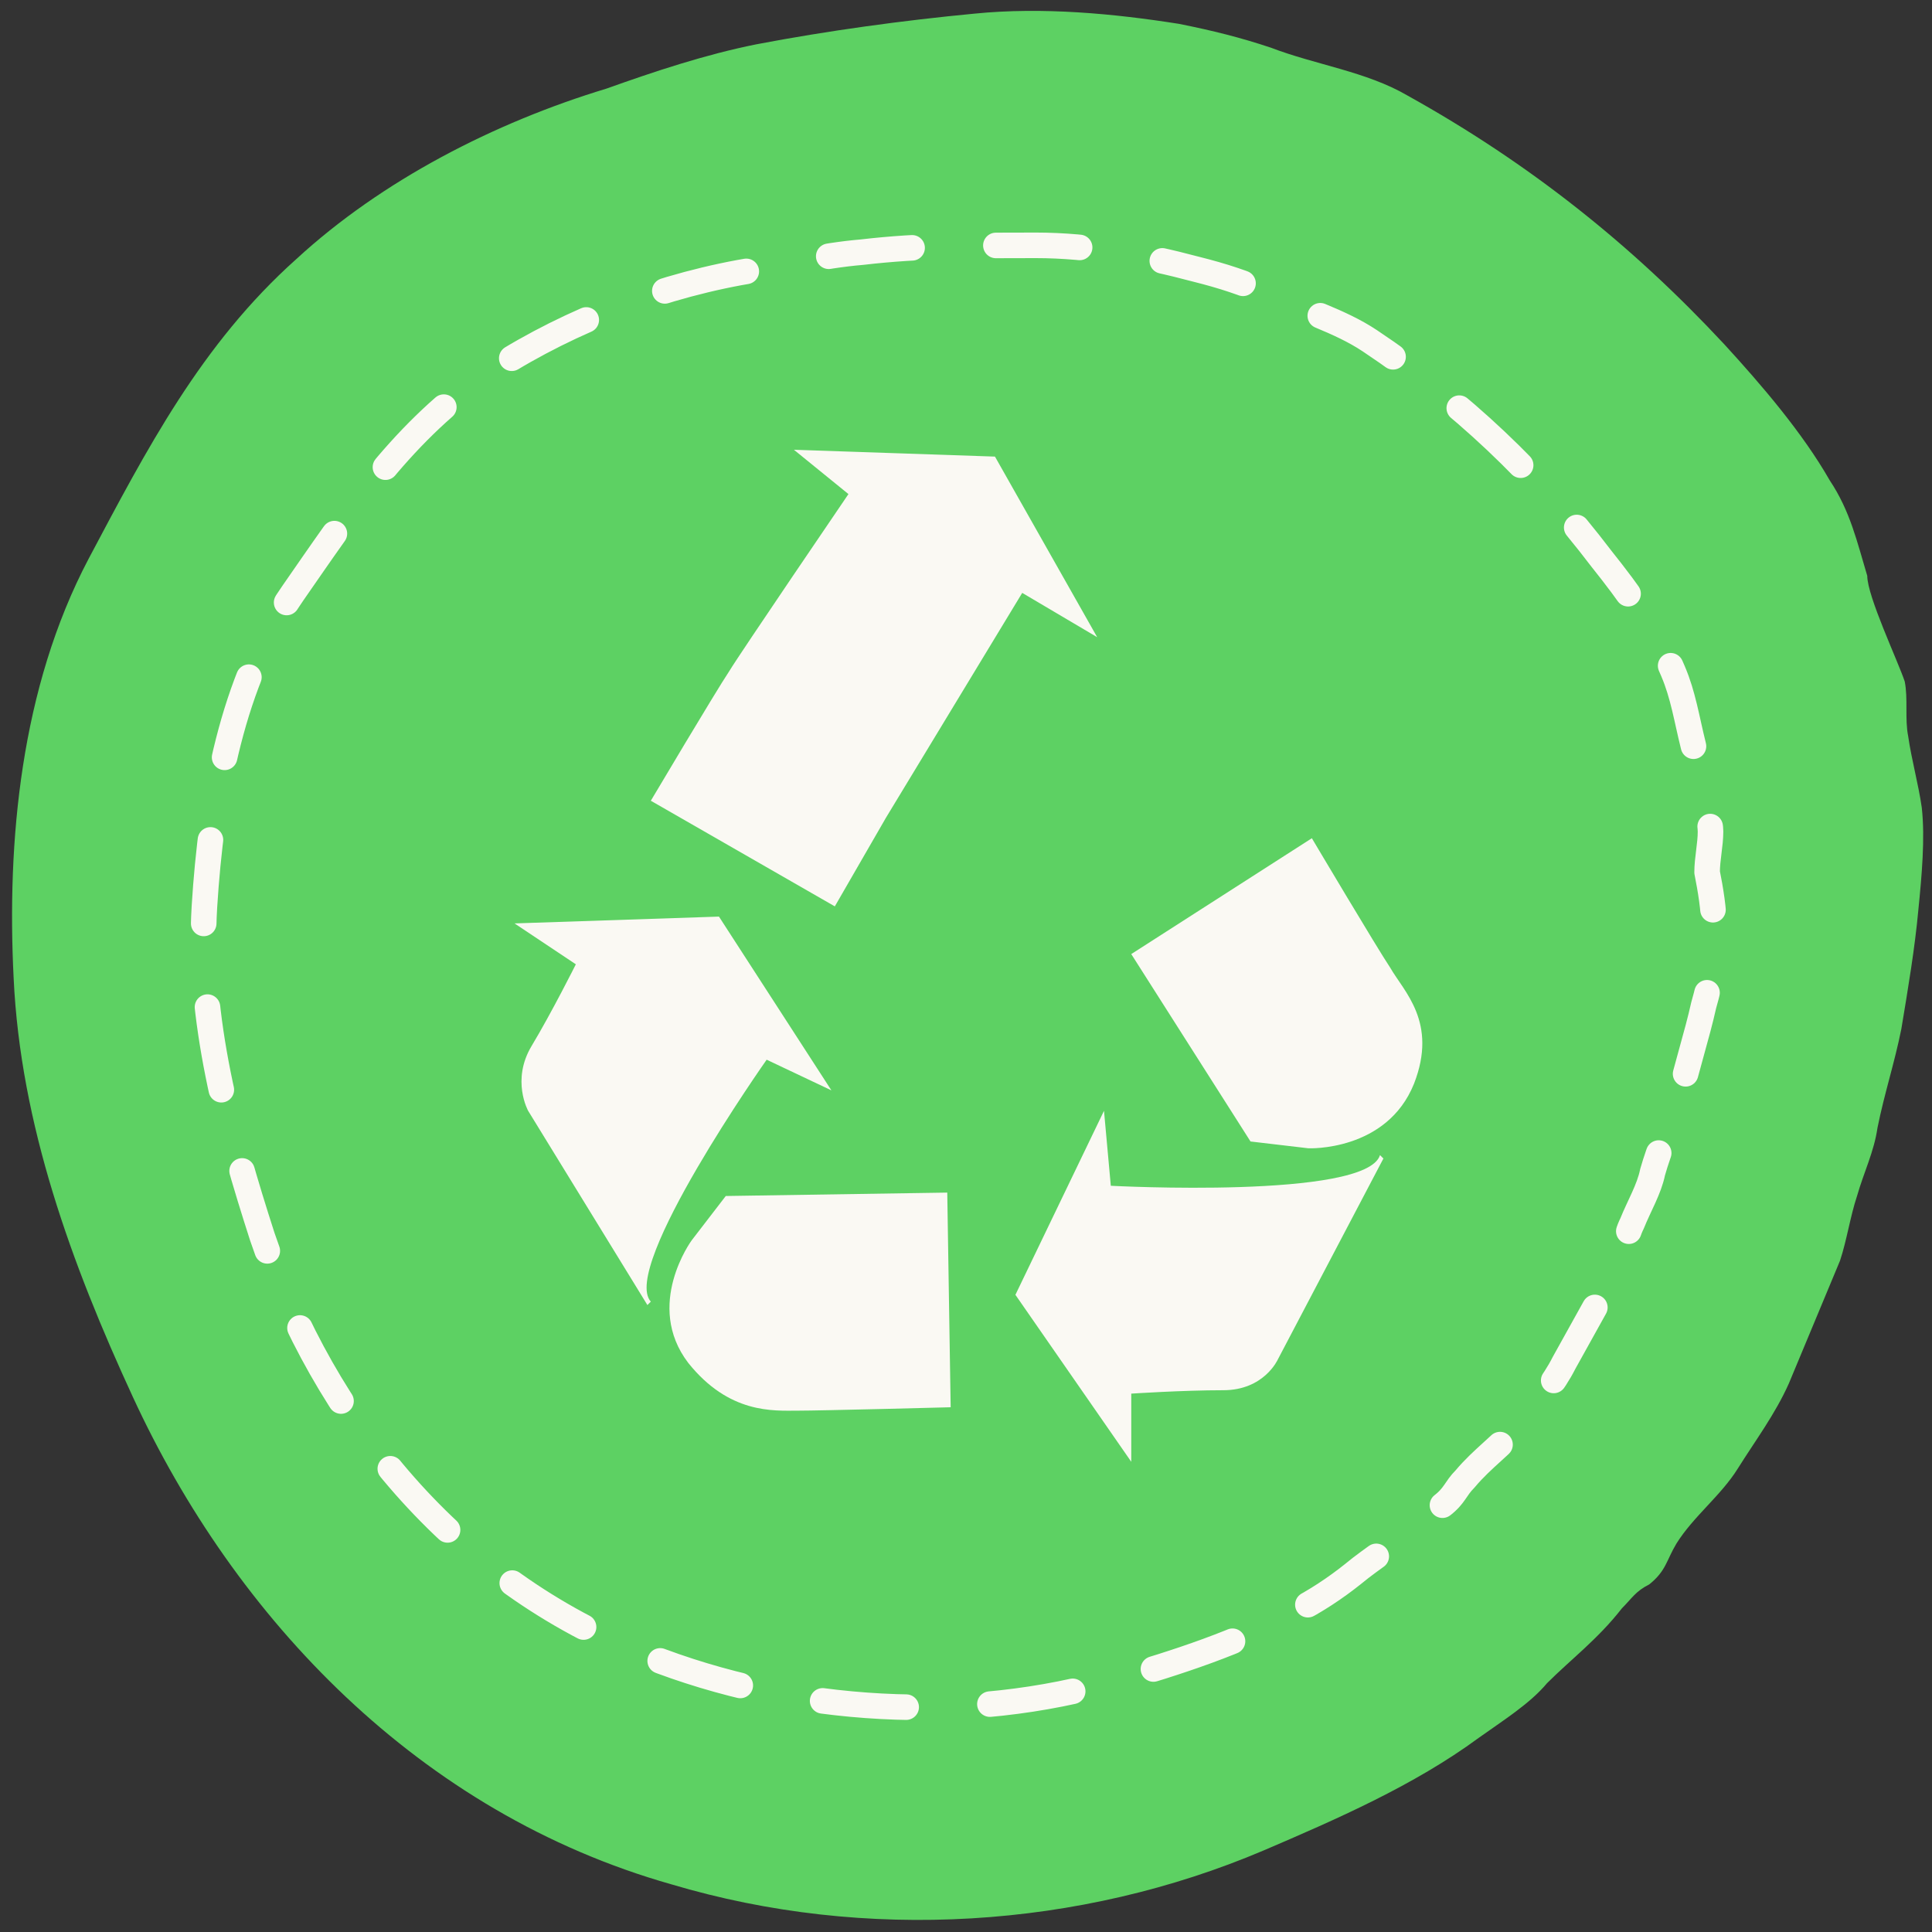
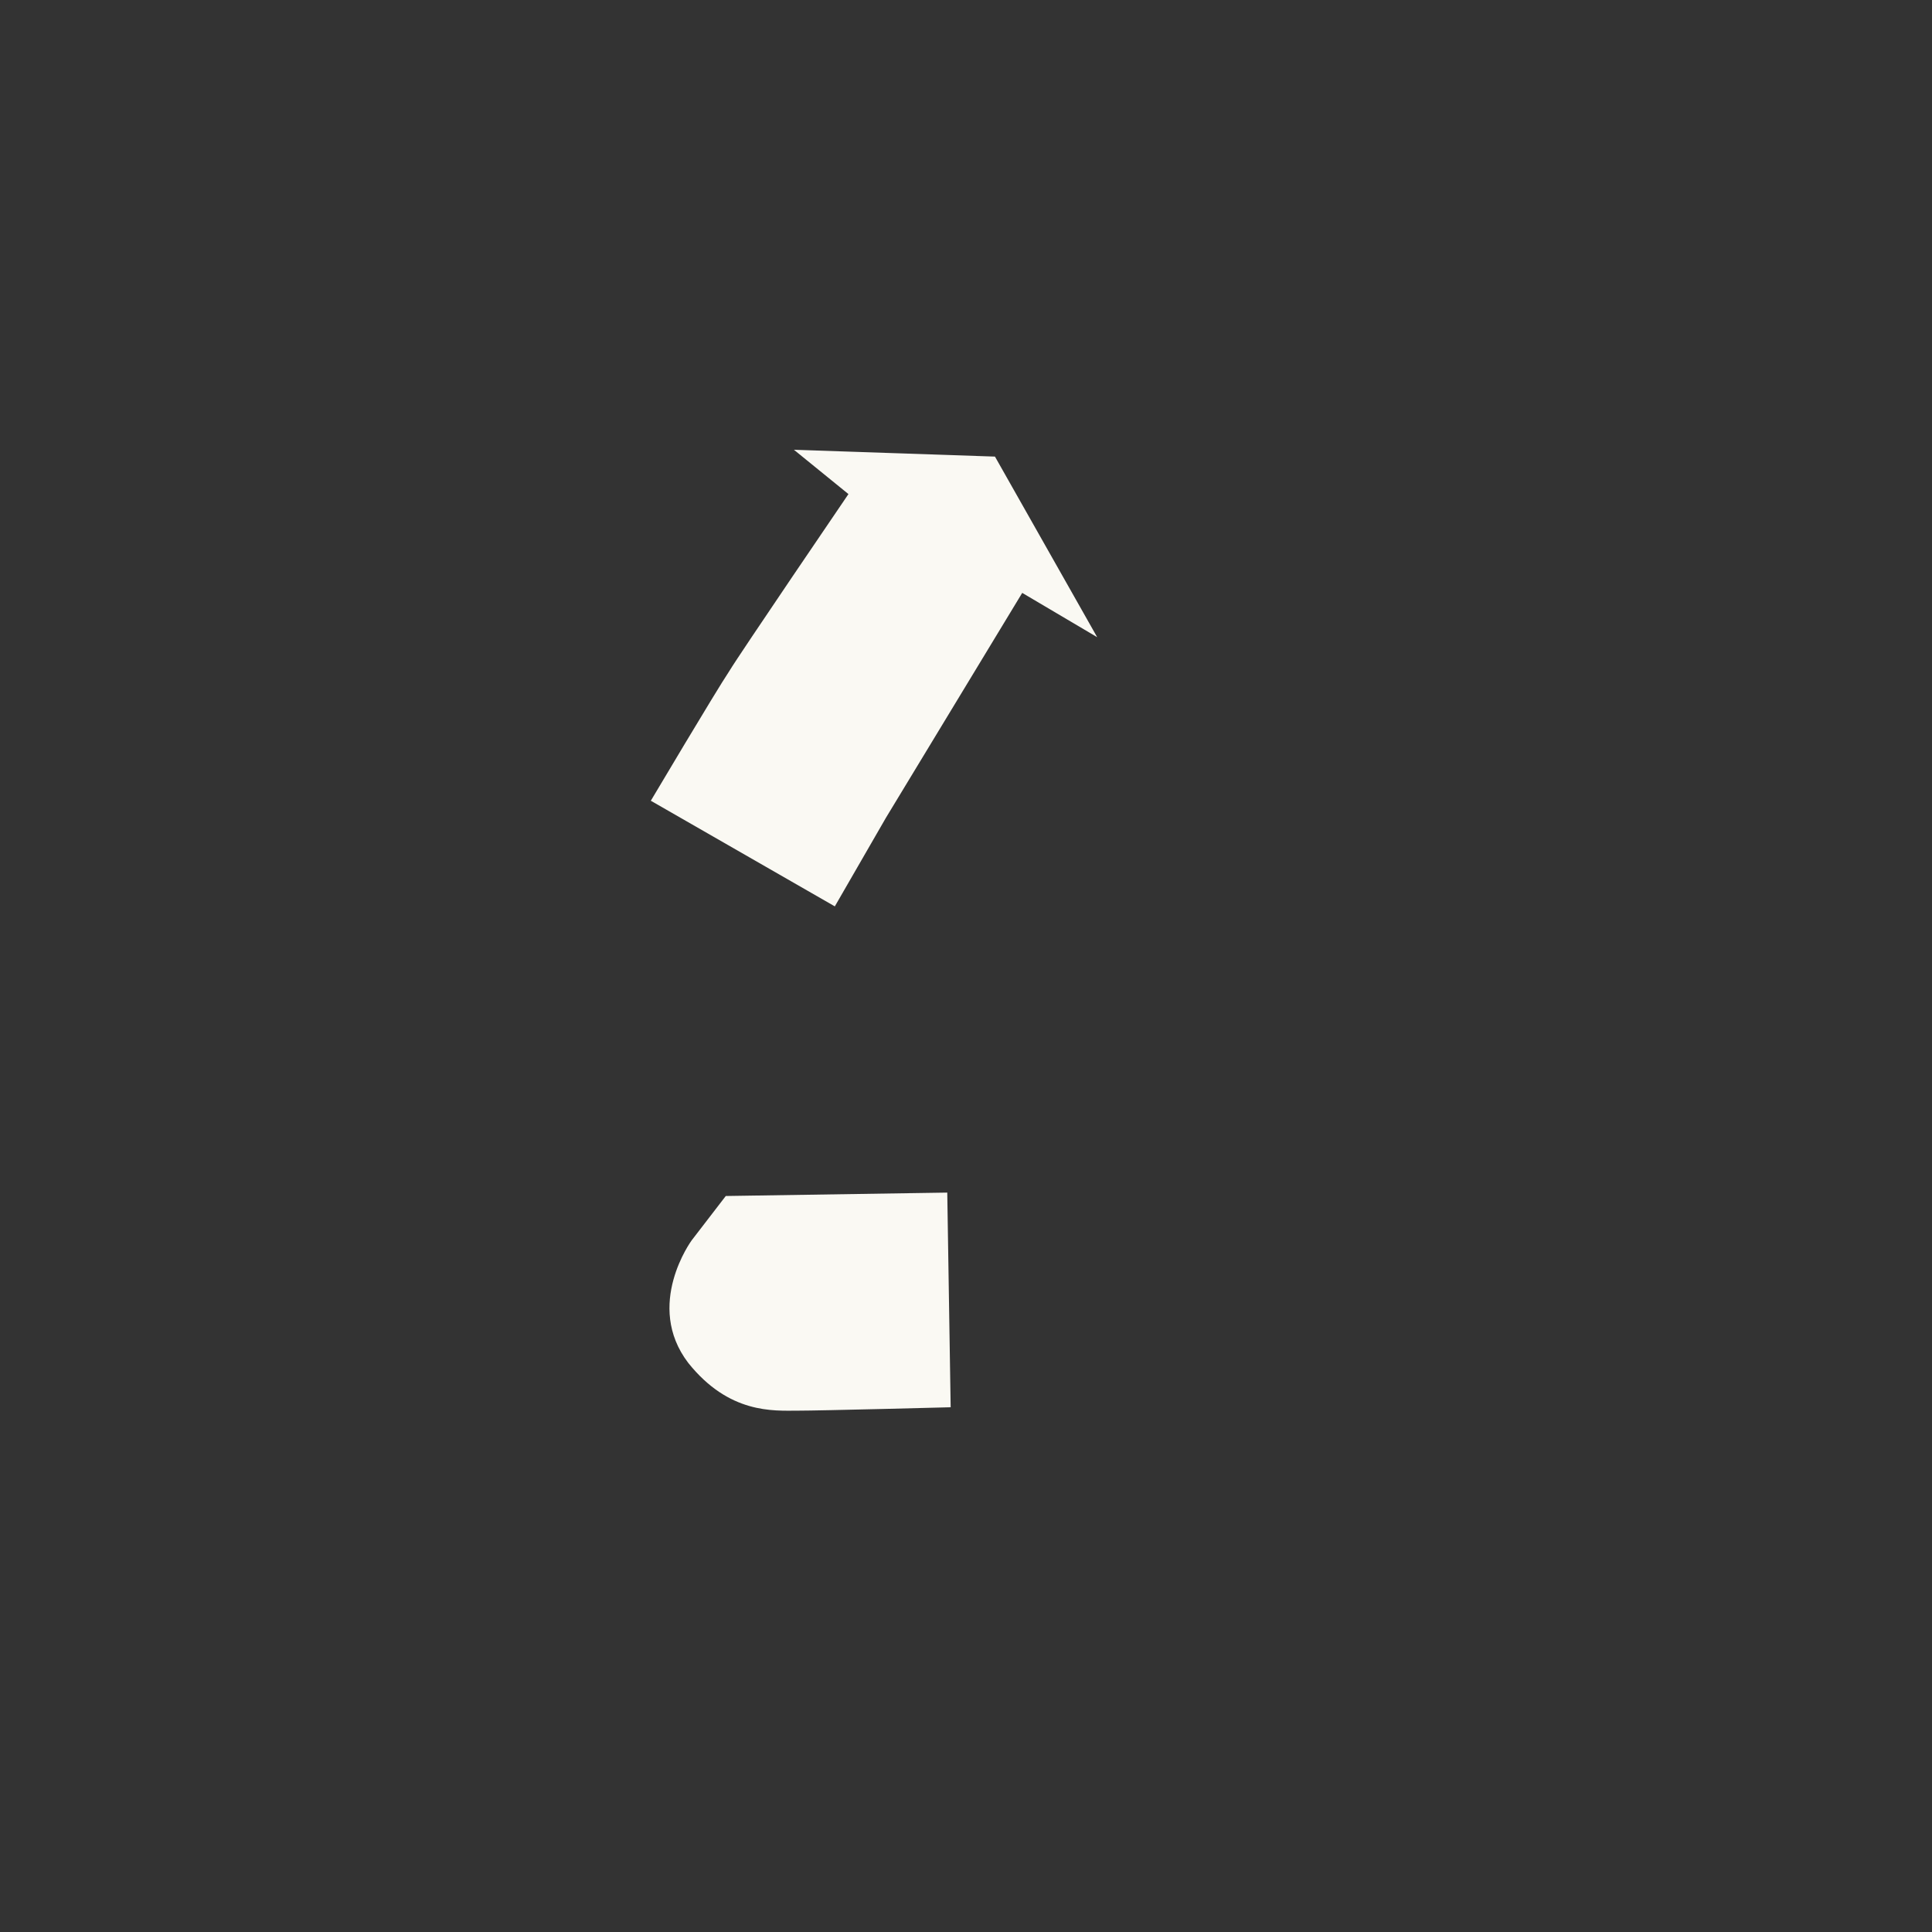
<svg xmlns="http://www.w3.org/2000/svg" version="1.1" id="Ebene_1" x="0px" y="0px" viewBox="0 0 56.7 56.7" style="enable-background:new 0 0 56.7 56.7;" xml:space="preserve">
  <rect x="0" y="0" width="56.7" height="56.7" fill="#333333" stroke="none" />
  <style type="text/css">
	.st0{fill-rule:evenodd;clip-rule:evenodd;fill:#5DD163;}
	.st1{fill:none;stroke:#FAF9F3;stroke-width:0.75;stroke-linecap:round;stroke-linejoin:round;stroke-dasharray:0,0,0,0,2.46,2.46;}
	.st2{fill:#FAF9F3;}
</style>
  <g id="HG">
-     <path id="große_Bubble" class="st0" d="M54.8,16.9c-0.3-1-0.5-1.9-1.1-2.8c-0.8-1.4-2-2.8-3.1-4c-2.7-2.9-5.7-5.3-9.3-7.3   c-1.2-0.7-2.7-0.9-4-1.4c-0.9-0.3-1.7-0.5-2.7-0.7c-1.9-0.3-4-0.5-6-0.3c-2.1,0.2-4.3,0.5-6.4,0.9c-1.5,0.3-3,0.8-4.4,1.3   c-3.3,1-6.6,2.7-9.1,5c-2.8,2.5-4.4,5.6-6.1,8.8c-2,3.8-2.4,8.3-2.2,12.3c0.2,4.3,1.7,8.4,3.5,12.3c3,6.5,8.4,12.2,15.8,14.3   c5.7,1.7,12,1.3,17.4-1c2.1-0.9,4.4-1.9,6.3-3.3c0.7-0.5,1.5-1,2-1.6c0.7-0.7,1.5-1.3,2.2-2.2c0.3-0.3,0.4-0.5,0.8-0.7   c0.5-0.4,0.5-0.7,0.8-1.2c0.5-0.8,1.3-1.4,1.8-2.2s1.1-1.6,1.5-2.5c0.5-1.2,1-2.4,1.5-3.6c0.2-0.6,0.3-1.3,0.5-1.9   c0.2-0.7,0.5-1.3,0.6-2c0.2-1,0.5-1.9,0.7-2.9c0.2-1.2,0.4-2.4,0.5-3.5c0.1-1,0.2-2.1,0.1-3c-0.1-0.7-0.3-1.4-0.4-2.1   c-0.1-0.5,0-1.1-0.1-1.6C55.7,19.4,54.8,17.5,54.8,16.9L54.8,16.9z" />
-   </g>
+     </g>
  <g id="Kreis">
    <g id="große_Bubble-2">
-       <path class="st1" d="M49.7,21.9c-0.2-0.8-0.3-1.5-0.6-2.2c-0.5-1.2-1.3-2.3-2.1-3.3c-1.9-2.5-4.1-4.6-6.8-6.4    c-0.9-0.6-2-0.9-3-1.4c-0.7-0.3-1.3-0.5-2.1-0.7c-1.5-0.4-3.1-0.7-4.7-0.7c-1.7,0-3.4,0-5.1,0.2c-1.2,0.1-2.4,0.4-3.6,0.6    c-2.7,0.5-5.4,1.6-7.6,3.1c-2.4,1.7-3.9,4-5.5,6.3C6.8,20,6.2,23.4,6,26.6c-0.2,3.3,0.7,6.6,1.7,9.7c1.8,5.3,5.6,10.1,11.3,12.3    c4.3,1.7,9.4,2,13.8,0.7c1.7-0.5,3.6-1.1,5.2-2c0.6-0.3,1.2-0.7,1.7-1.1c0.6-0.5,1.3-0.9,1.9-1.5c0.2-0.2,0.4-0.3,0.7-0.5    c0.4-0.3,0.4-0.5,0.7-0.8c0.5-0.6,1.1-1,1.6-1.6c0.5-0.6,1-1.2,1.3-1.8c0.5-0.9,1-1.8,1.5-2.7c0.2-0.4,0.3-1,0.5-1.4    c0.2-0.5,0.5-1,0.6-1.5c0.2-0.7,0.5-1.4,0.8-2.2c0.2-0.9,0.5-1.8,0.7-2.7c0.2-0.7,0.4-1.6,0.3-2.3c0-0.5-0.1-1.1-0.2-1.6    c0-0.4,0.1-0.8,0.1-1.2C50.2,23.9,49.7,22.3,49.7,21.9L49.7,21.9z" />
-     </g>
+       </g>
  </g>
  <g id="Icon">
-     <path class="st2" d="M24.4,32l-3.3-5.1l-6,0.2l1.8,1.2c0,0-0.7,1.4-1.3,2.4s-0.1,1.9-0.1,1.9l3.5,5.7l0.1-0.1   c-0.9-1,3.4-7.1,3.4-7.1L24.4,32z" />
    <path class="st2" d="M27.8,35l-6.5,0.1l-1,1.3c0,0-1.4,1.9-0.1,3.6c1.2,1.5,2.5,1.4,3.2,1.4c0.7,0,4.5-0.1,4.5-0.1L27.8,35z" />
    <path class="st2" d="M32.2,18.7l-3-5.3l-5.9-0.2l1.6,1.3c0,0-3.2,4.7-3.5,5.2c-0.4,0.6-2.3,3.8-2.3,3.8l5.4,3.1l1.5-2.6l4-6.6   L32.2,18.7z" />
-     <path class="st2" d="M41.5,31.8c0.7-1.8-0.3-2.7-0.7-3.4c-0.4-0.6-2.3-3.8-2.3-3.8L33.2,28l3.5,5.5l1.7,0.2   C38.4,33.7,40.7,33.8,41.5,31.8z" />
-     <path class="st2" d="M33.2,40.9c0,0,1.5-0.1,2.7-0.1c1.2,0,1.6-0.9,1.6-0.9l3.1-5.9l-0.1-0.1c-0.4,1.3-7.9,0.9-7.9,0.9l-0.2-2.2   L29.8,38l3.4,4.9L33.2,40.9z" />
  </g>
</svg>